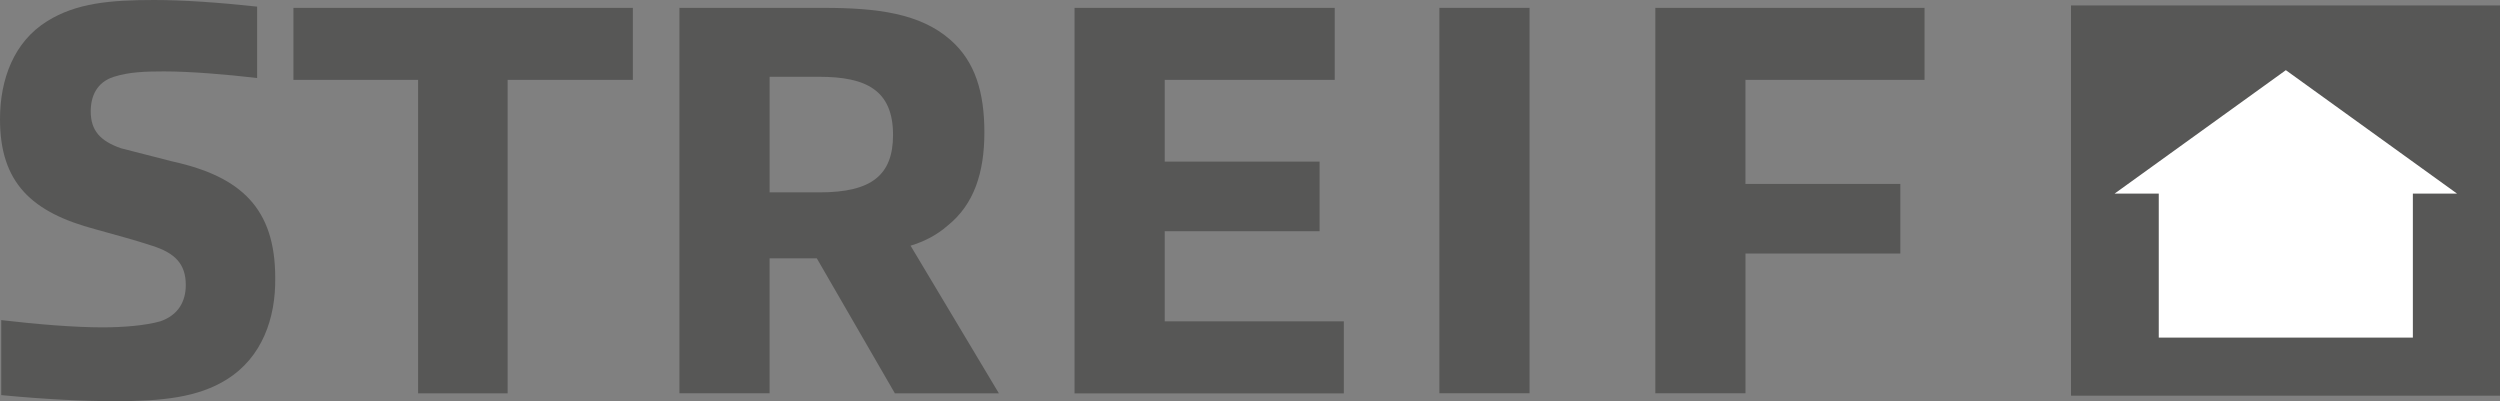
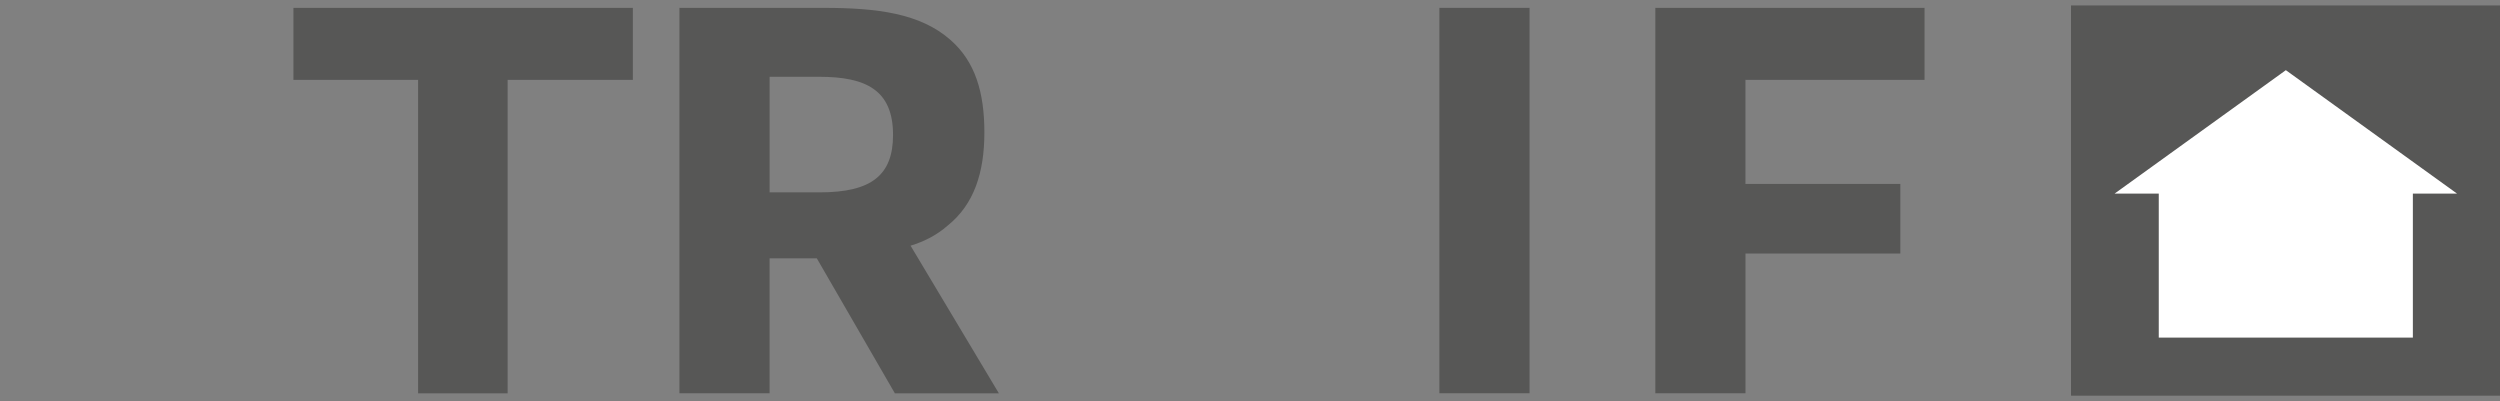
<svg xmlns="http://www.w3.org/2000/svg" id="Ebene_1" data-name="Ebene 1" viewBox="0 0 445 71.4">
  <rect x="0" y="0" width="445" height="71.4" fill="#808080" stroke="none" />
  <defs>
    <style>
      .cls-1 {
        fill: #fff;
      }

      .cls-2 {
        fill: #575756;
      }
    </style>
  </defs>
  <g>
-     <path class="cls-2" d="m40.39,67.53c-5.17,3.23-11.52,3.88-19.92,3.88-5.49,0-12.28-.32-20.25-1.08v-13.35c6.46.75,13.03,1.29,17.99,1.29,3.77,0,7.65-.32,10.34-1.08,3.12-1.08,4.52-3.45,4.52-6.46,0-3.77-1.94-5.71-6.03-7-2.91-.97-6.57-1.94-10.02-2.91C5.6,37.8,0,32.52,0,21.22,0,14.11,2.48,7.43,8.4,3.77,13.57.54,19.6,0,27.46,0c5.06,0,11.42.43,18.31,1.18v12.71c-5.49-.65-11.95-1.18-16.59-1.18-3.45,0-6.25.11-8.94.97-3.02.97-4.09,3.45-4.09,6.14,0,3.45,1.72,5.28,5.38,6.57,2.8.75,6.03,1.51,9.26,2.37,12.17,2.69,18.2,8.4,18.2,20.68.11,7.22-2.37,14.22-8.62,18.09Z" />
    <path class="cls-2" d="m74.42,70V14.22h-22.19V1.4h60.42v12.82h-22.29v55.79h-15.94Z" />
    <path class="cls-2" d="m159.28,70l-13.89-24.02h-8.4v24.02h-16.05V1.4h25.63c9.58,0,17.23.97,22.62,5.71,4.42,3.88,6.03,9.37,6.03,16.48s-1.83,12.82-6.57,16.59c-1.83,1.62-4.09,2.8-6.57,3.55l15.72,26.28h-18.52Zm-13.46-56.33h-8.83v20.57h8.94c9.26,0,13.03-3.12,13.03-10.23,0-8.08-4.95-10.34-13.14-10.34Z" />
-     <path class="cls-2" d="m191.27,70V1.4h46.31v12.82h-30.26v14.54h27.57v12.39h-27.57v16.05h31.88v12.82h-47.92Z" />
    <path class="cls-2" d="m256.21,70V1.4h16.05v68.6h-16.05Z" />
-     <path class="cls-2" d="m310.7,45.12v24.88h-16.05V1.4h47.92v12.82h-31.88v18.52h27.57v12.39h-27.57Z" />
+     <path class="cls-2" d="m310.7,45.12v24.88h-16.05V1.4h47.92v12.82h-31.88v18.52h27.57v12.39h-27.57" />
  </g>
  <g>
    <path class="cls-2" d="m445,.97h-76.36v69.46h76.36V.97Z" />
    <polygon class="cls-1" points="429.49 34.46 429.49 60.09 384.26 60.09 384.26 34.46 376.4 34.46 406.88 12.49 437.35 34.46 429.49 34.46" />
  </g>
</svg>